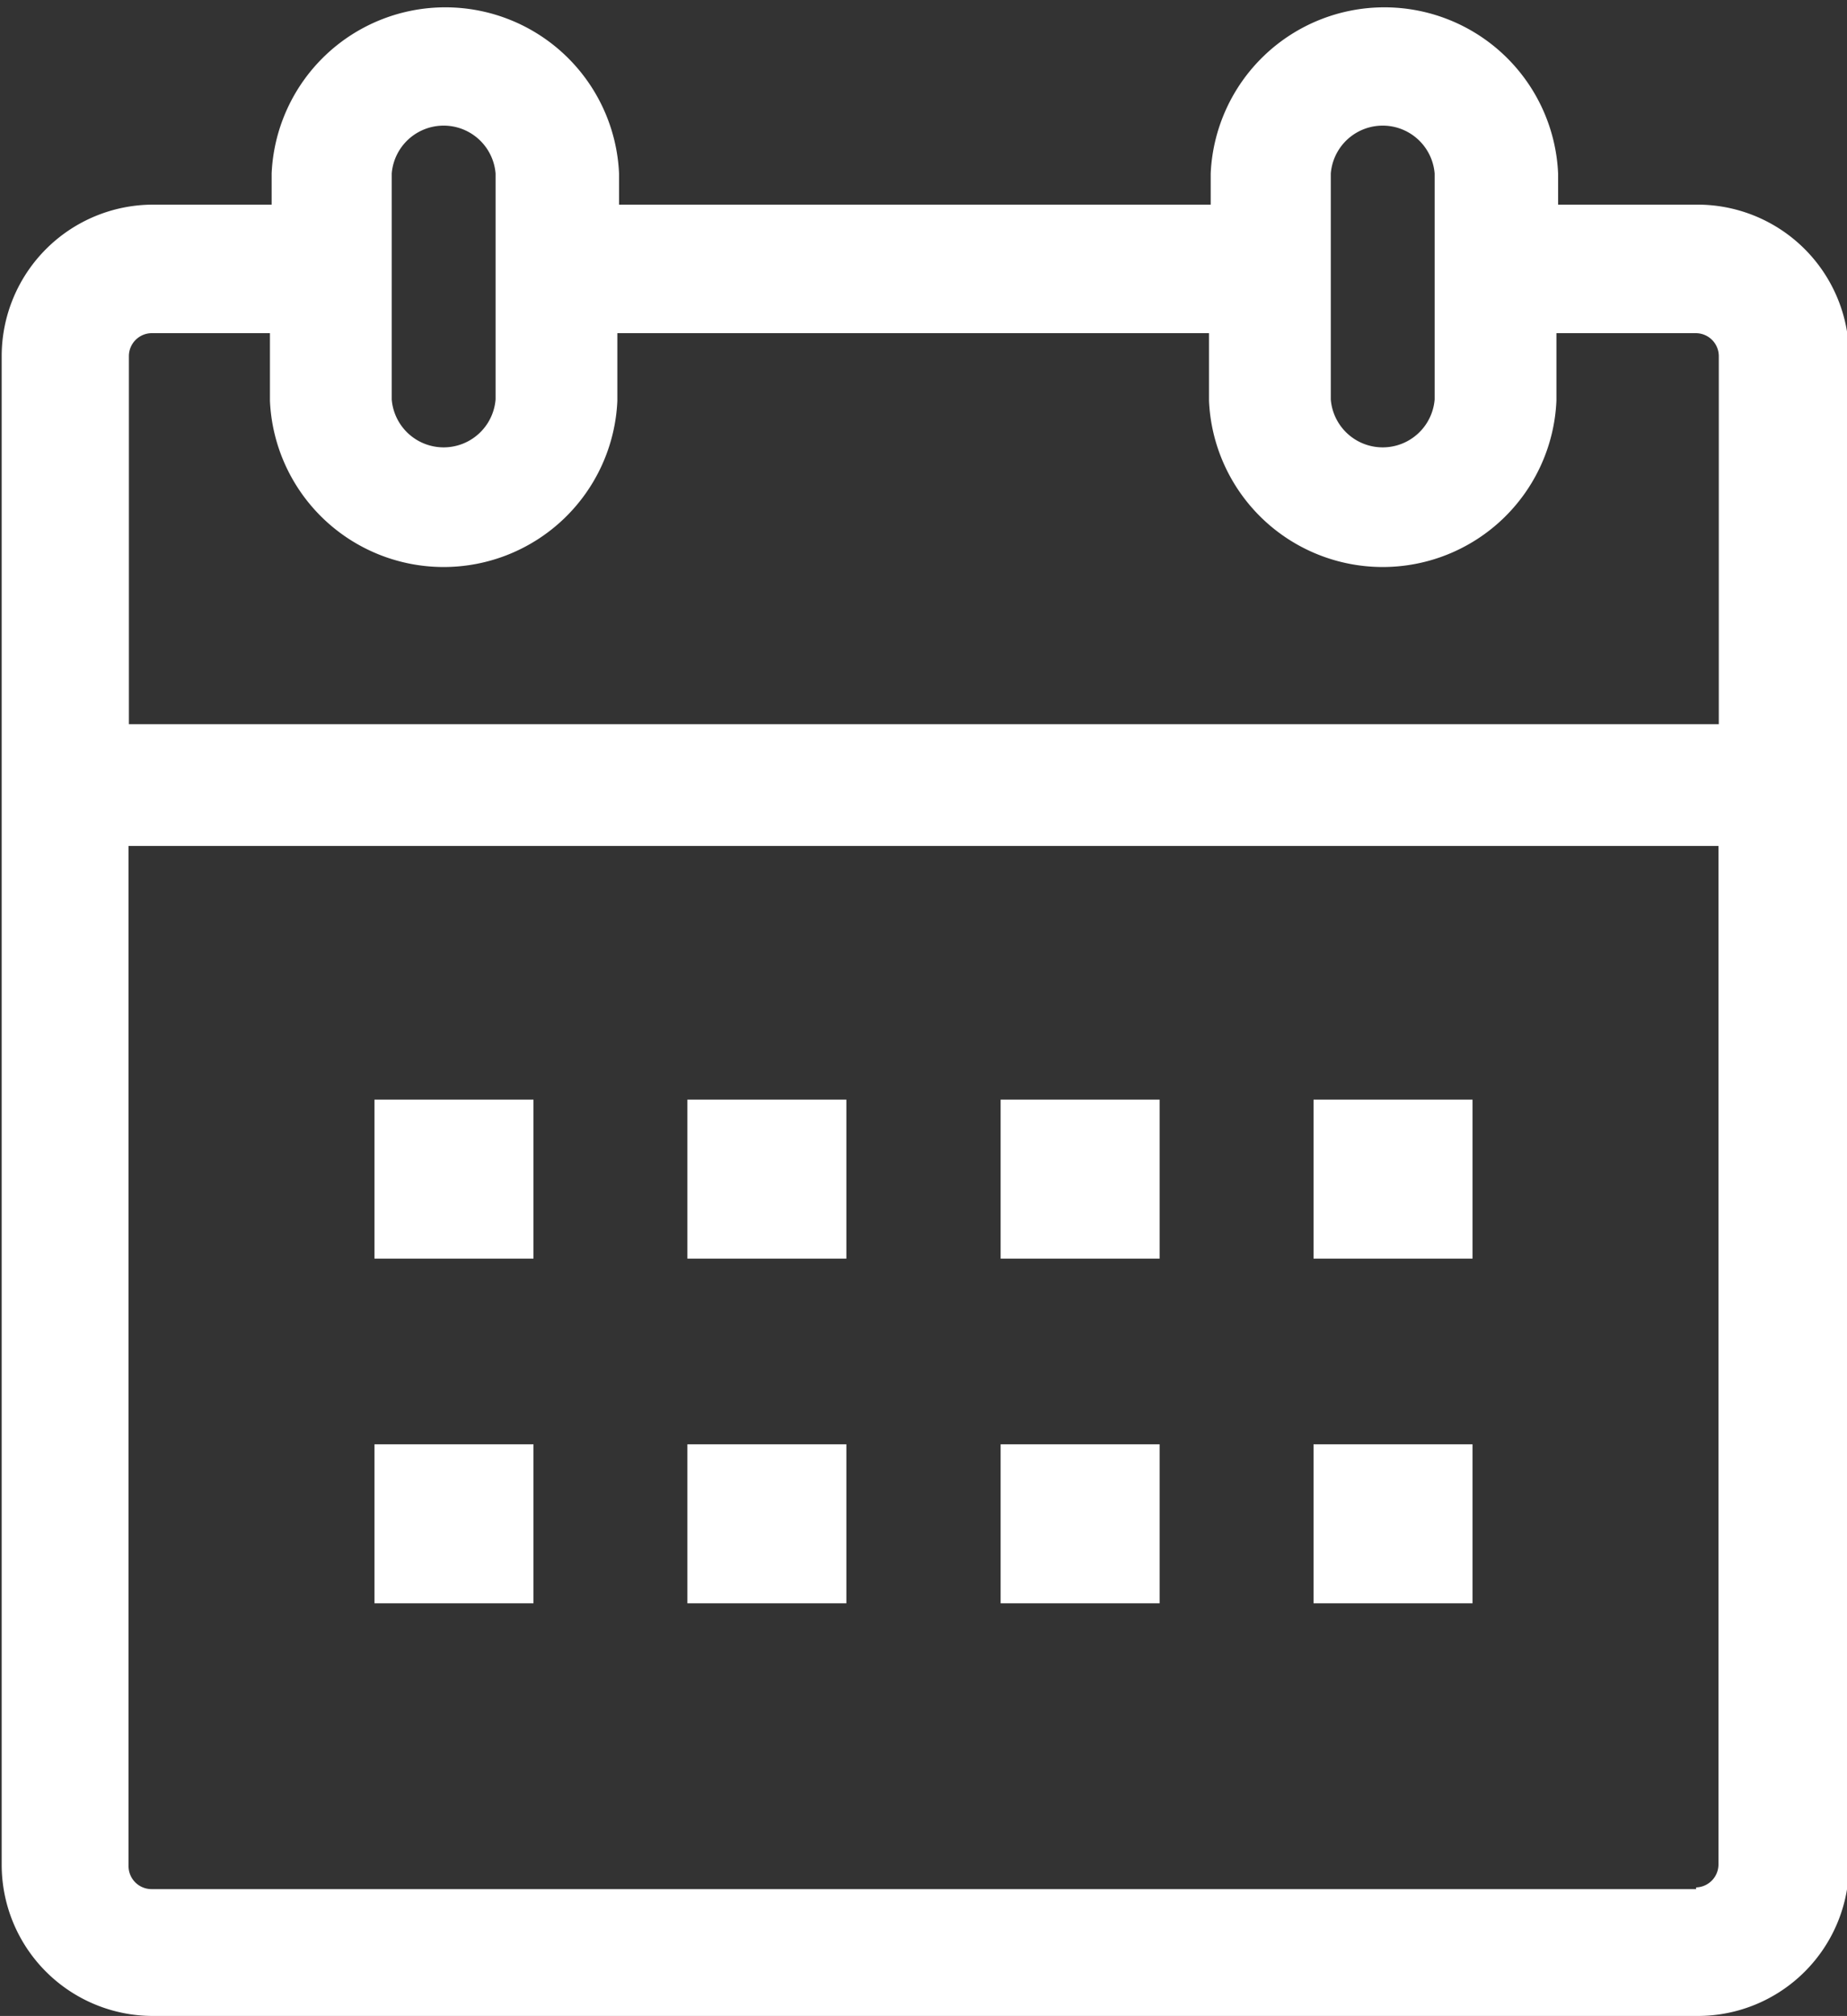
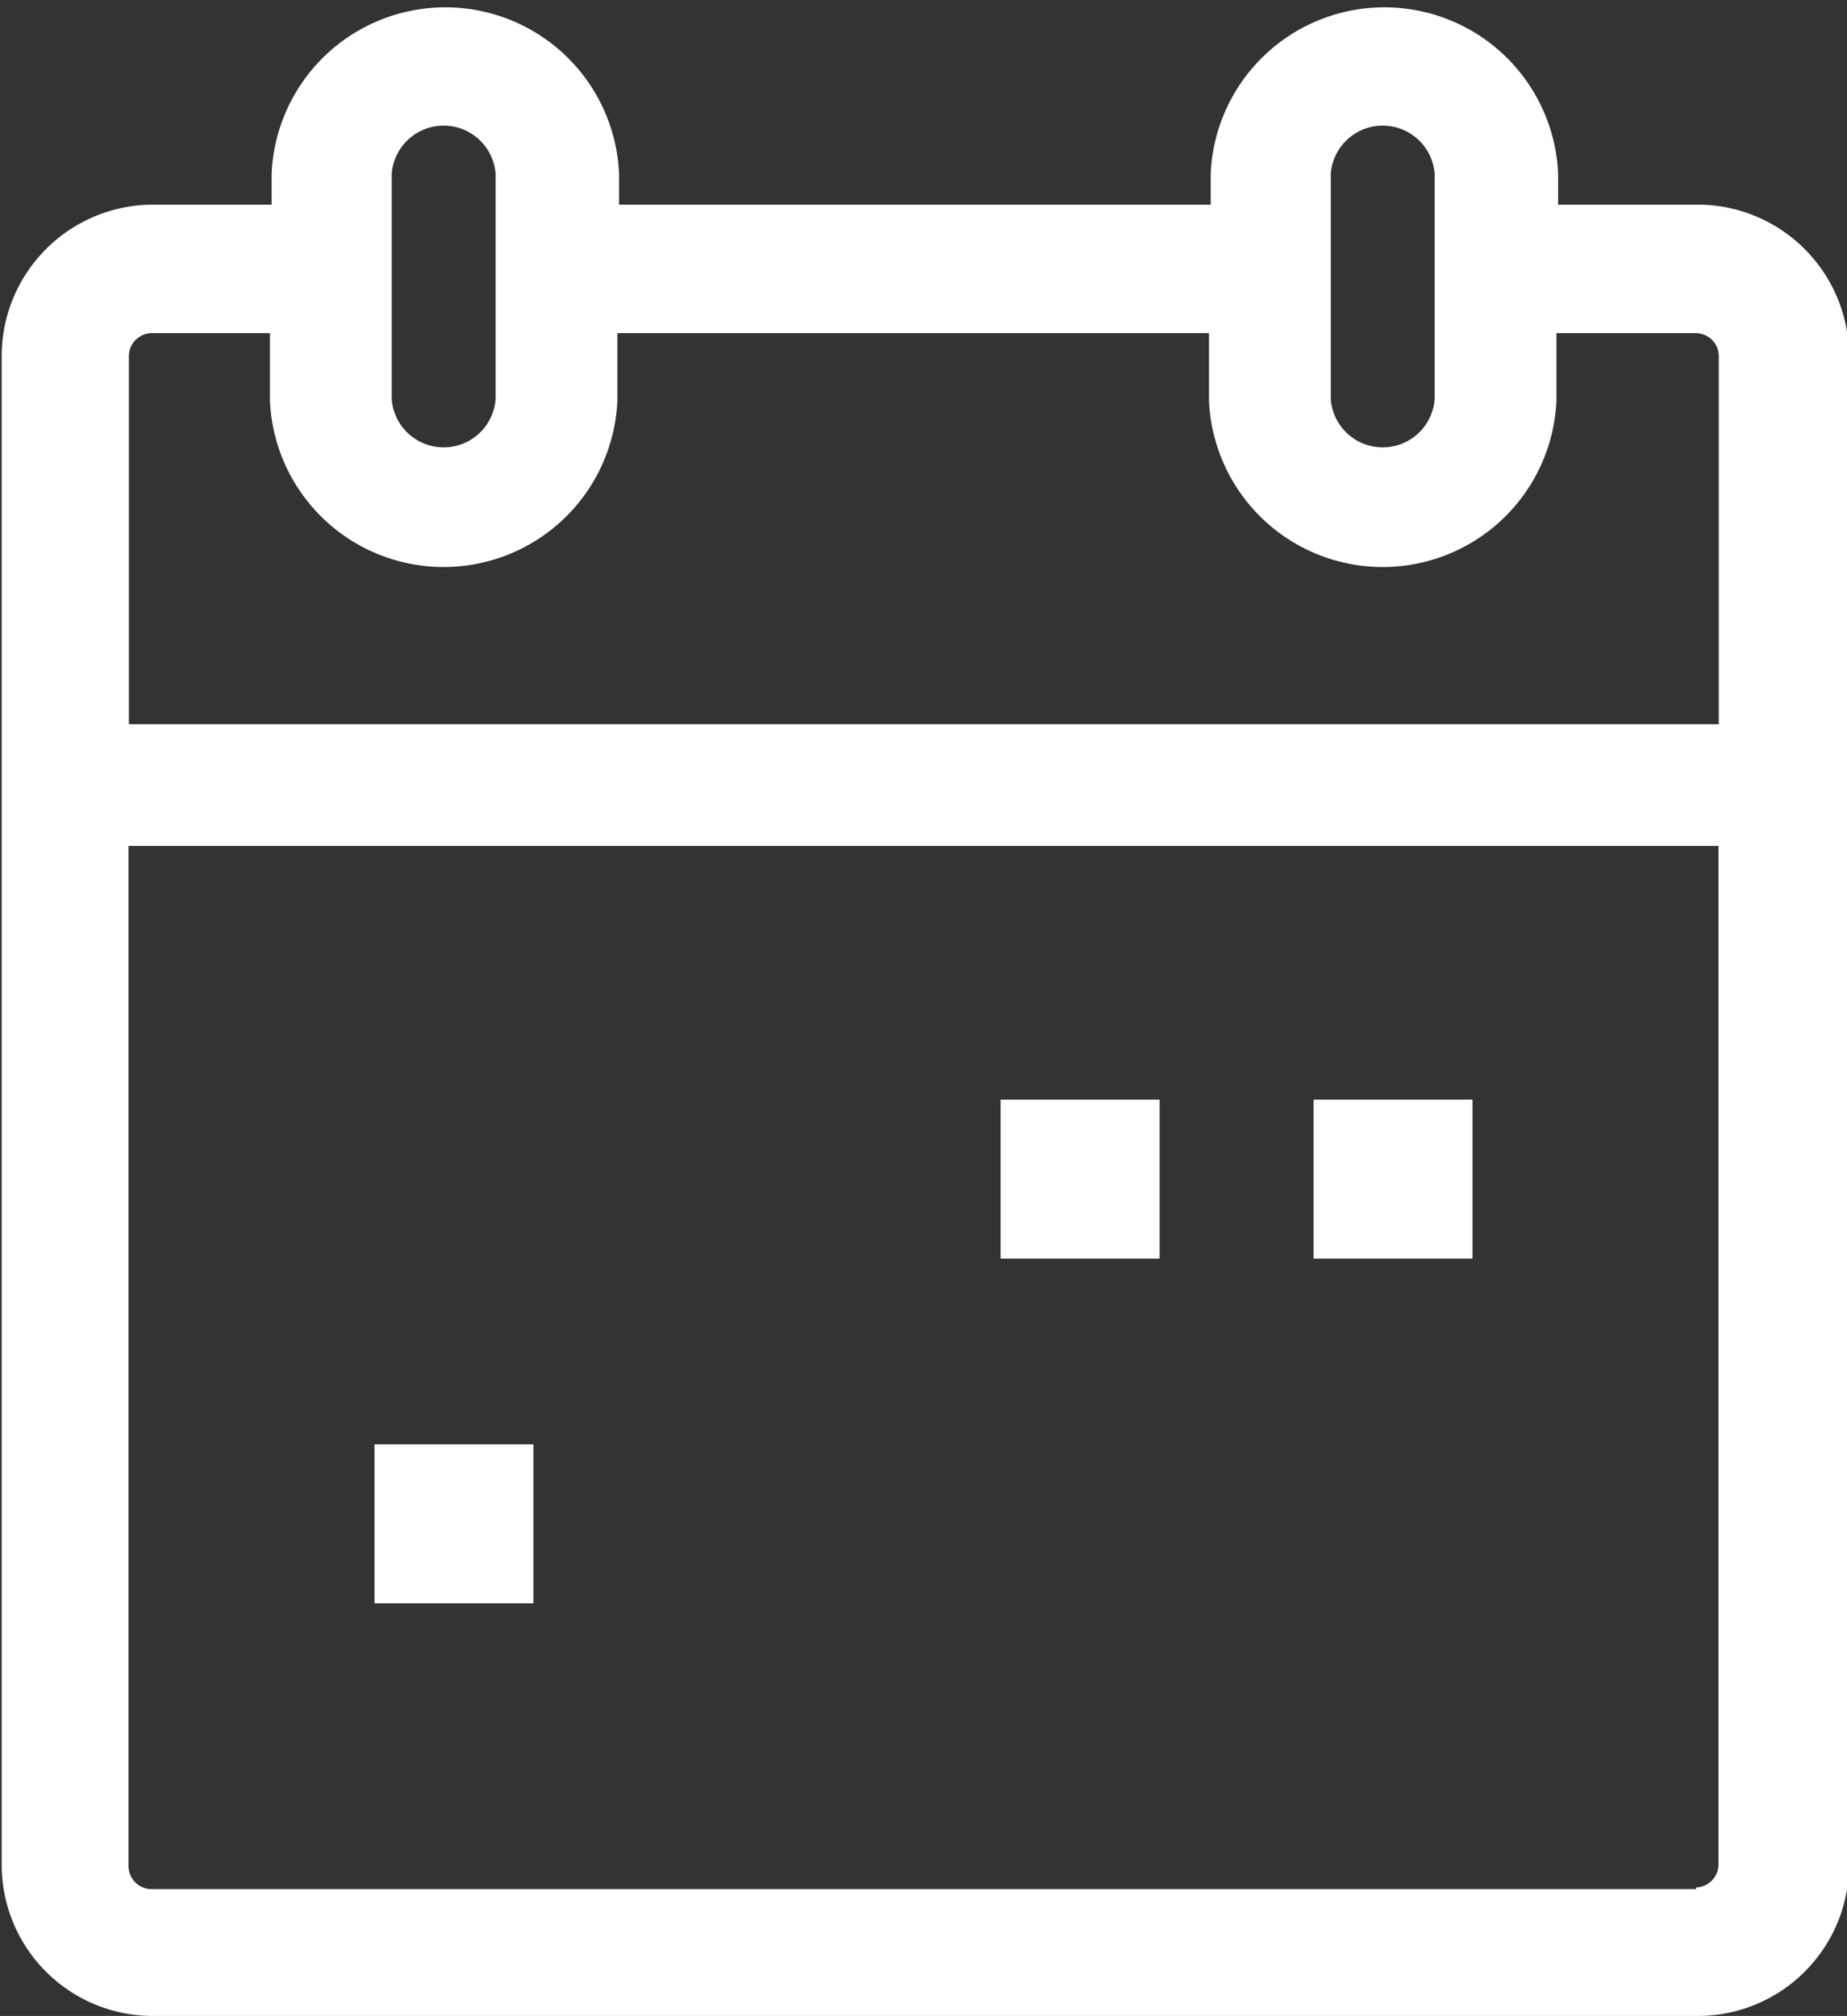
<svg xmlns="http://www.w3.org/2000/svg" viewBox="0 0 54.6 59.6">
  <rect x="0" y="0" width="54.6" height="59.6" fill="#333333" stroke="none" />
  <title>calendarwhite</title>
  <path d="M7223.08,7176.14H7219v-.92a5.14,5.14,0,0,0-10.27,0v.92h-17.49v-.92a5.14,5.14,0,0,0-10.27,0v.92h-3.51a4.48,4.48,0,0,0-4.47,4.47v44.61a4.47,4.47,0,0,0,4.47,4.47h45.67a4.47,4.47,0,0,0,4.47-4.47v-44.61A4.48,4.48,0,0,0,7223.08,7176.14Zm-10.8-.92a1.54,1.54,0,0,1,3.07,0v6.68a1.54,1.54,0,0,1-3.07,0Zm-27.76,0a1.54,1.54,0,0,1,3.07,0v6.68a1.54,1.54,0,0,1-3.07,0Zm-7.11,4.72h3.51v2a5.14,5.14,0,0,0,10.27,0v-2h17.49v2a5.14,5.14,0,0,0,10.27,0v-2h4.13a.68.68,0,0,1,.67.67v10.89h-47v-10.89A.68.68,0,0,1,7177.41,7179.94Zm45.67,46h-45.67a.68.68,0,0,1-.67-.67V7195.1h47v30.12A.68.68,0,0,1,7223.08,7225.89Z" transform="translate(-7172.94 -7170.09)" style="fill:#fff" />
-   <rect x="11.07" y="32.51" width="4.7" height="4.7" style="fill:#fff" />
-   <rect x="20.32" y="32.51" width="4.7" height="4.7" style="fill:#fff" />
  <rect x="29.58" y="32.51" width="4.7" height="4.7" style="fill:#fff" />
  <rect x="38.83" y="32.51" width="4.7" height="4.7" style="fill:#fff" />
  <rect x="11.07" y="42.7" width="4.7" height="4.7" style="fill:#fff" />
-   <rect x="20.32" y="42.7" width="4.7" height="4.7" style="fill:#fff" />
-   <rect x="29.58" y="42.7" width="4.7" height="4.7" style="fill:#fff" />
-   <rect x="38.83" y="42.7" width="4.7" height="4.7" style="fill:#fff" />
</svg>